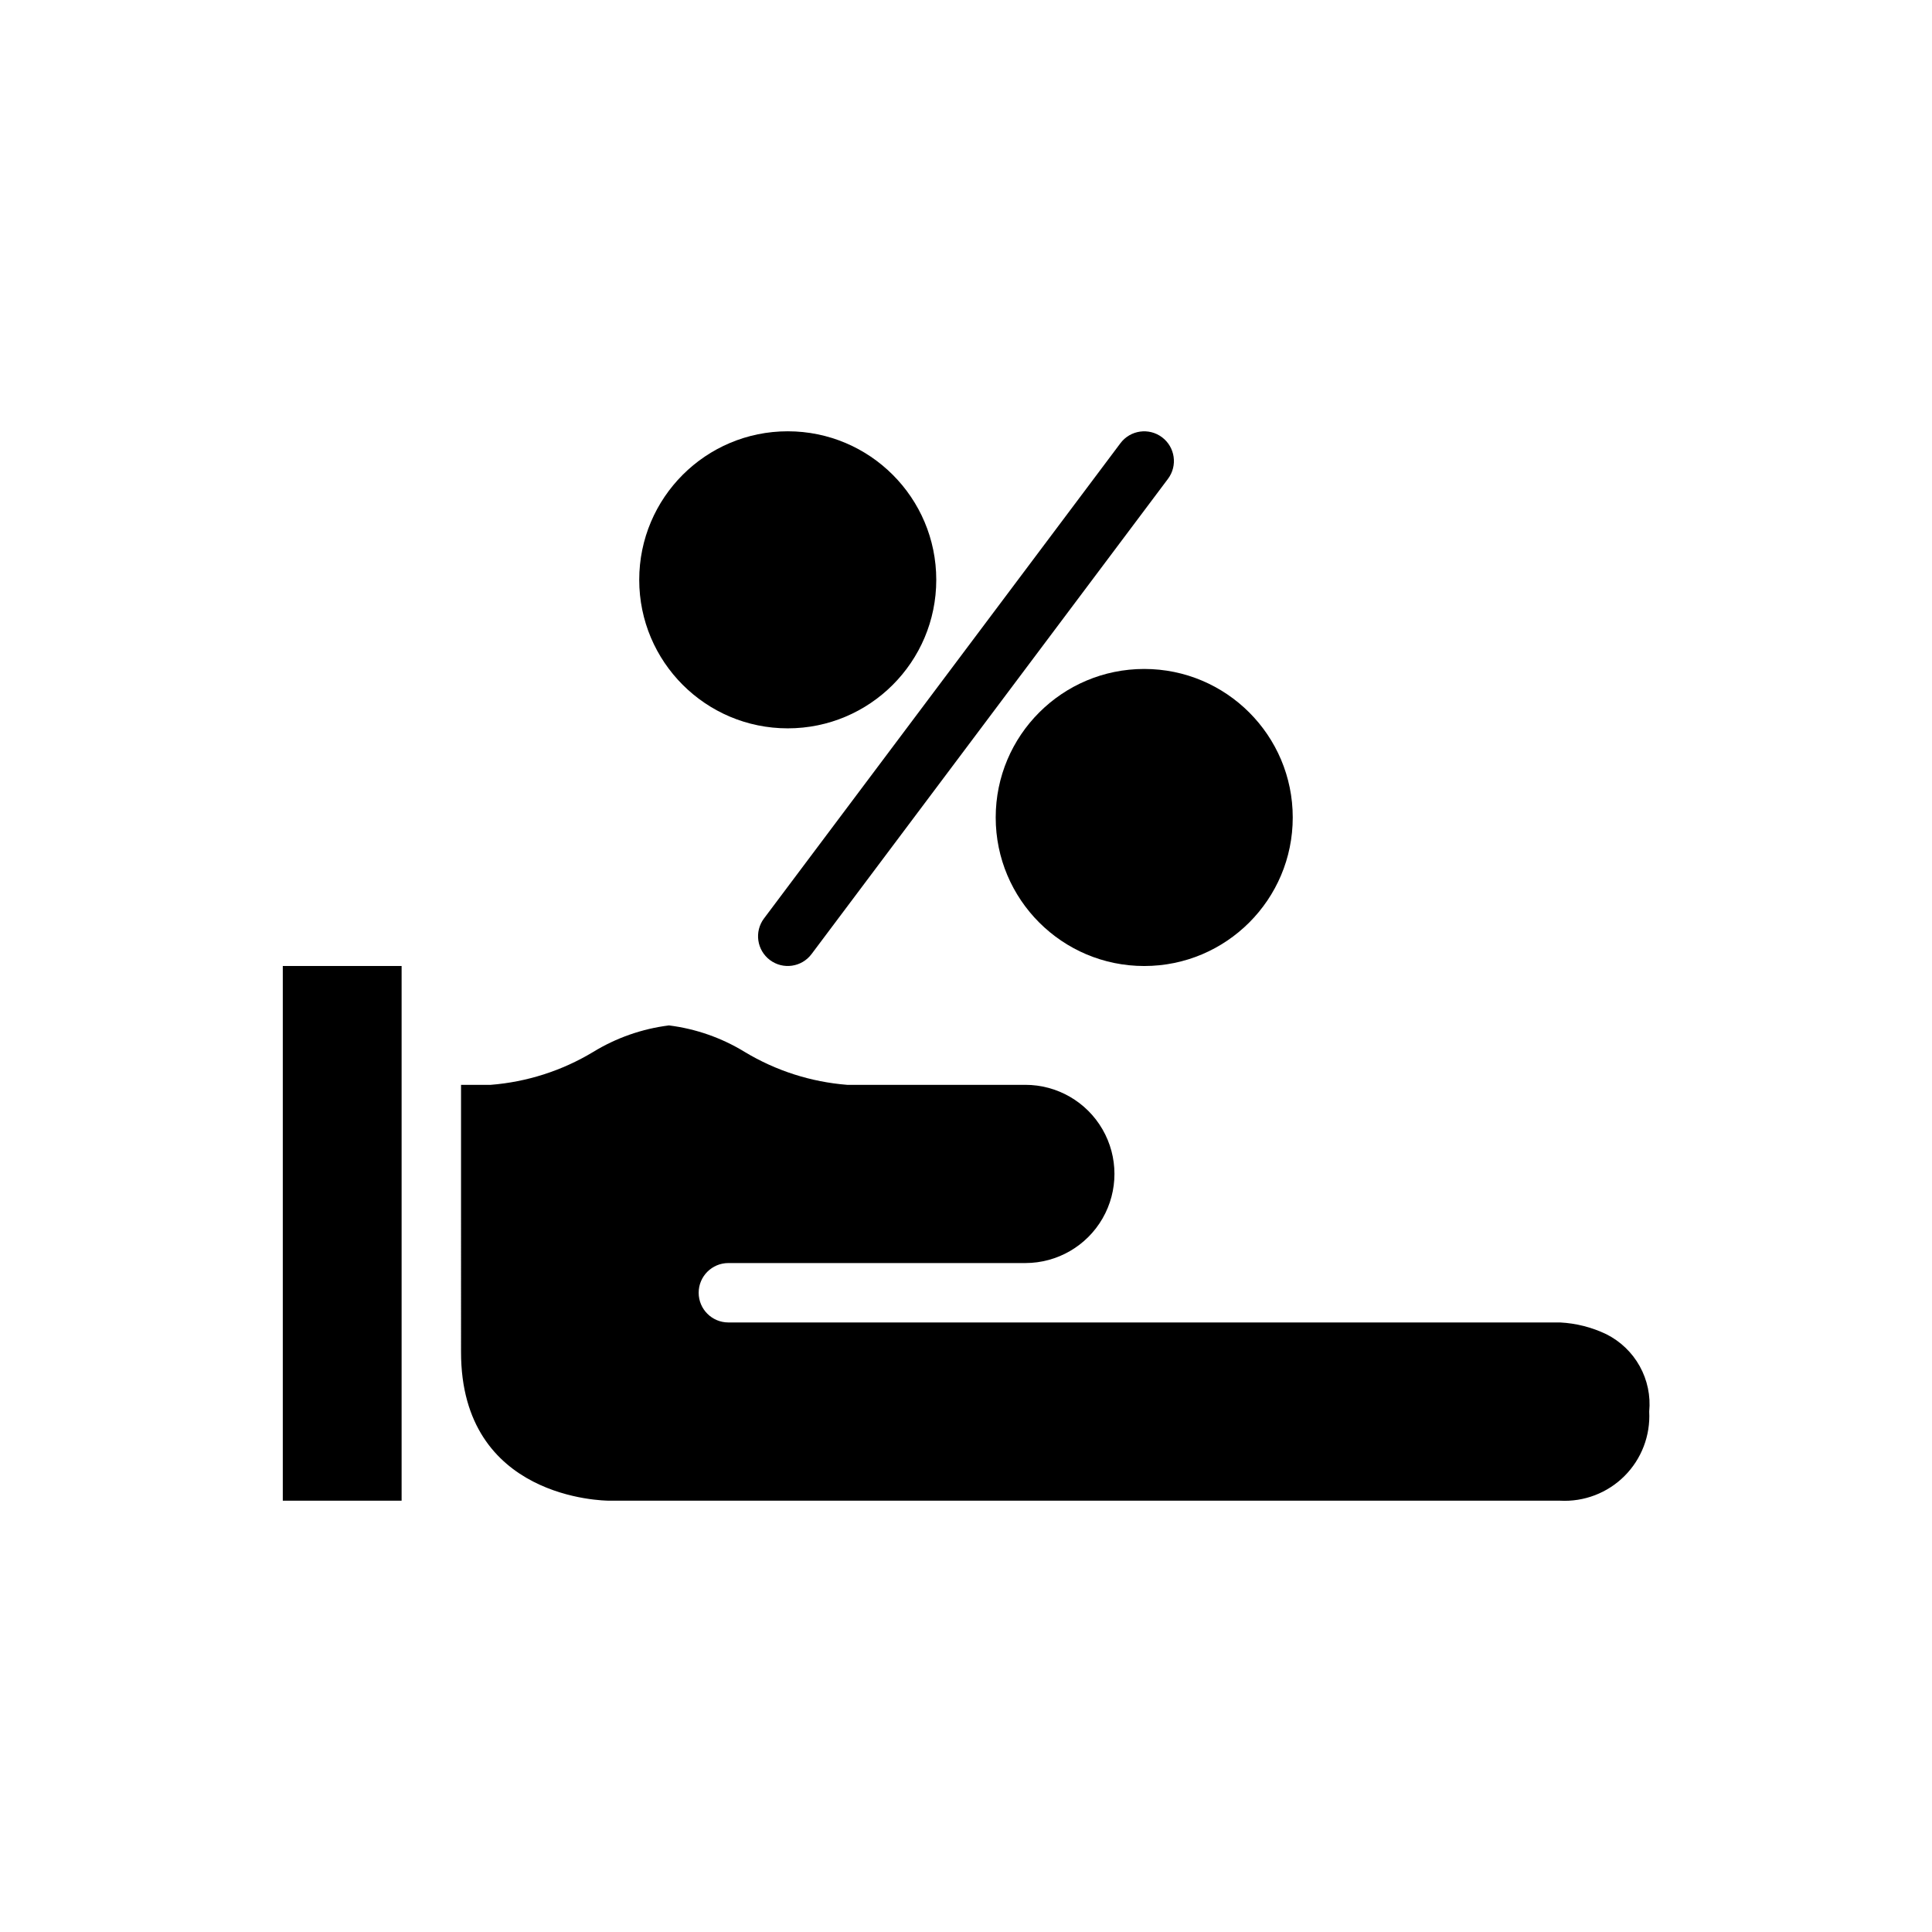
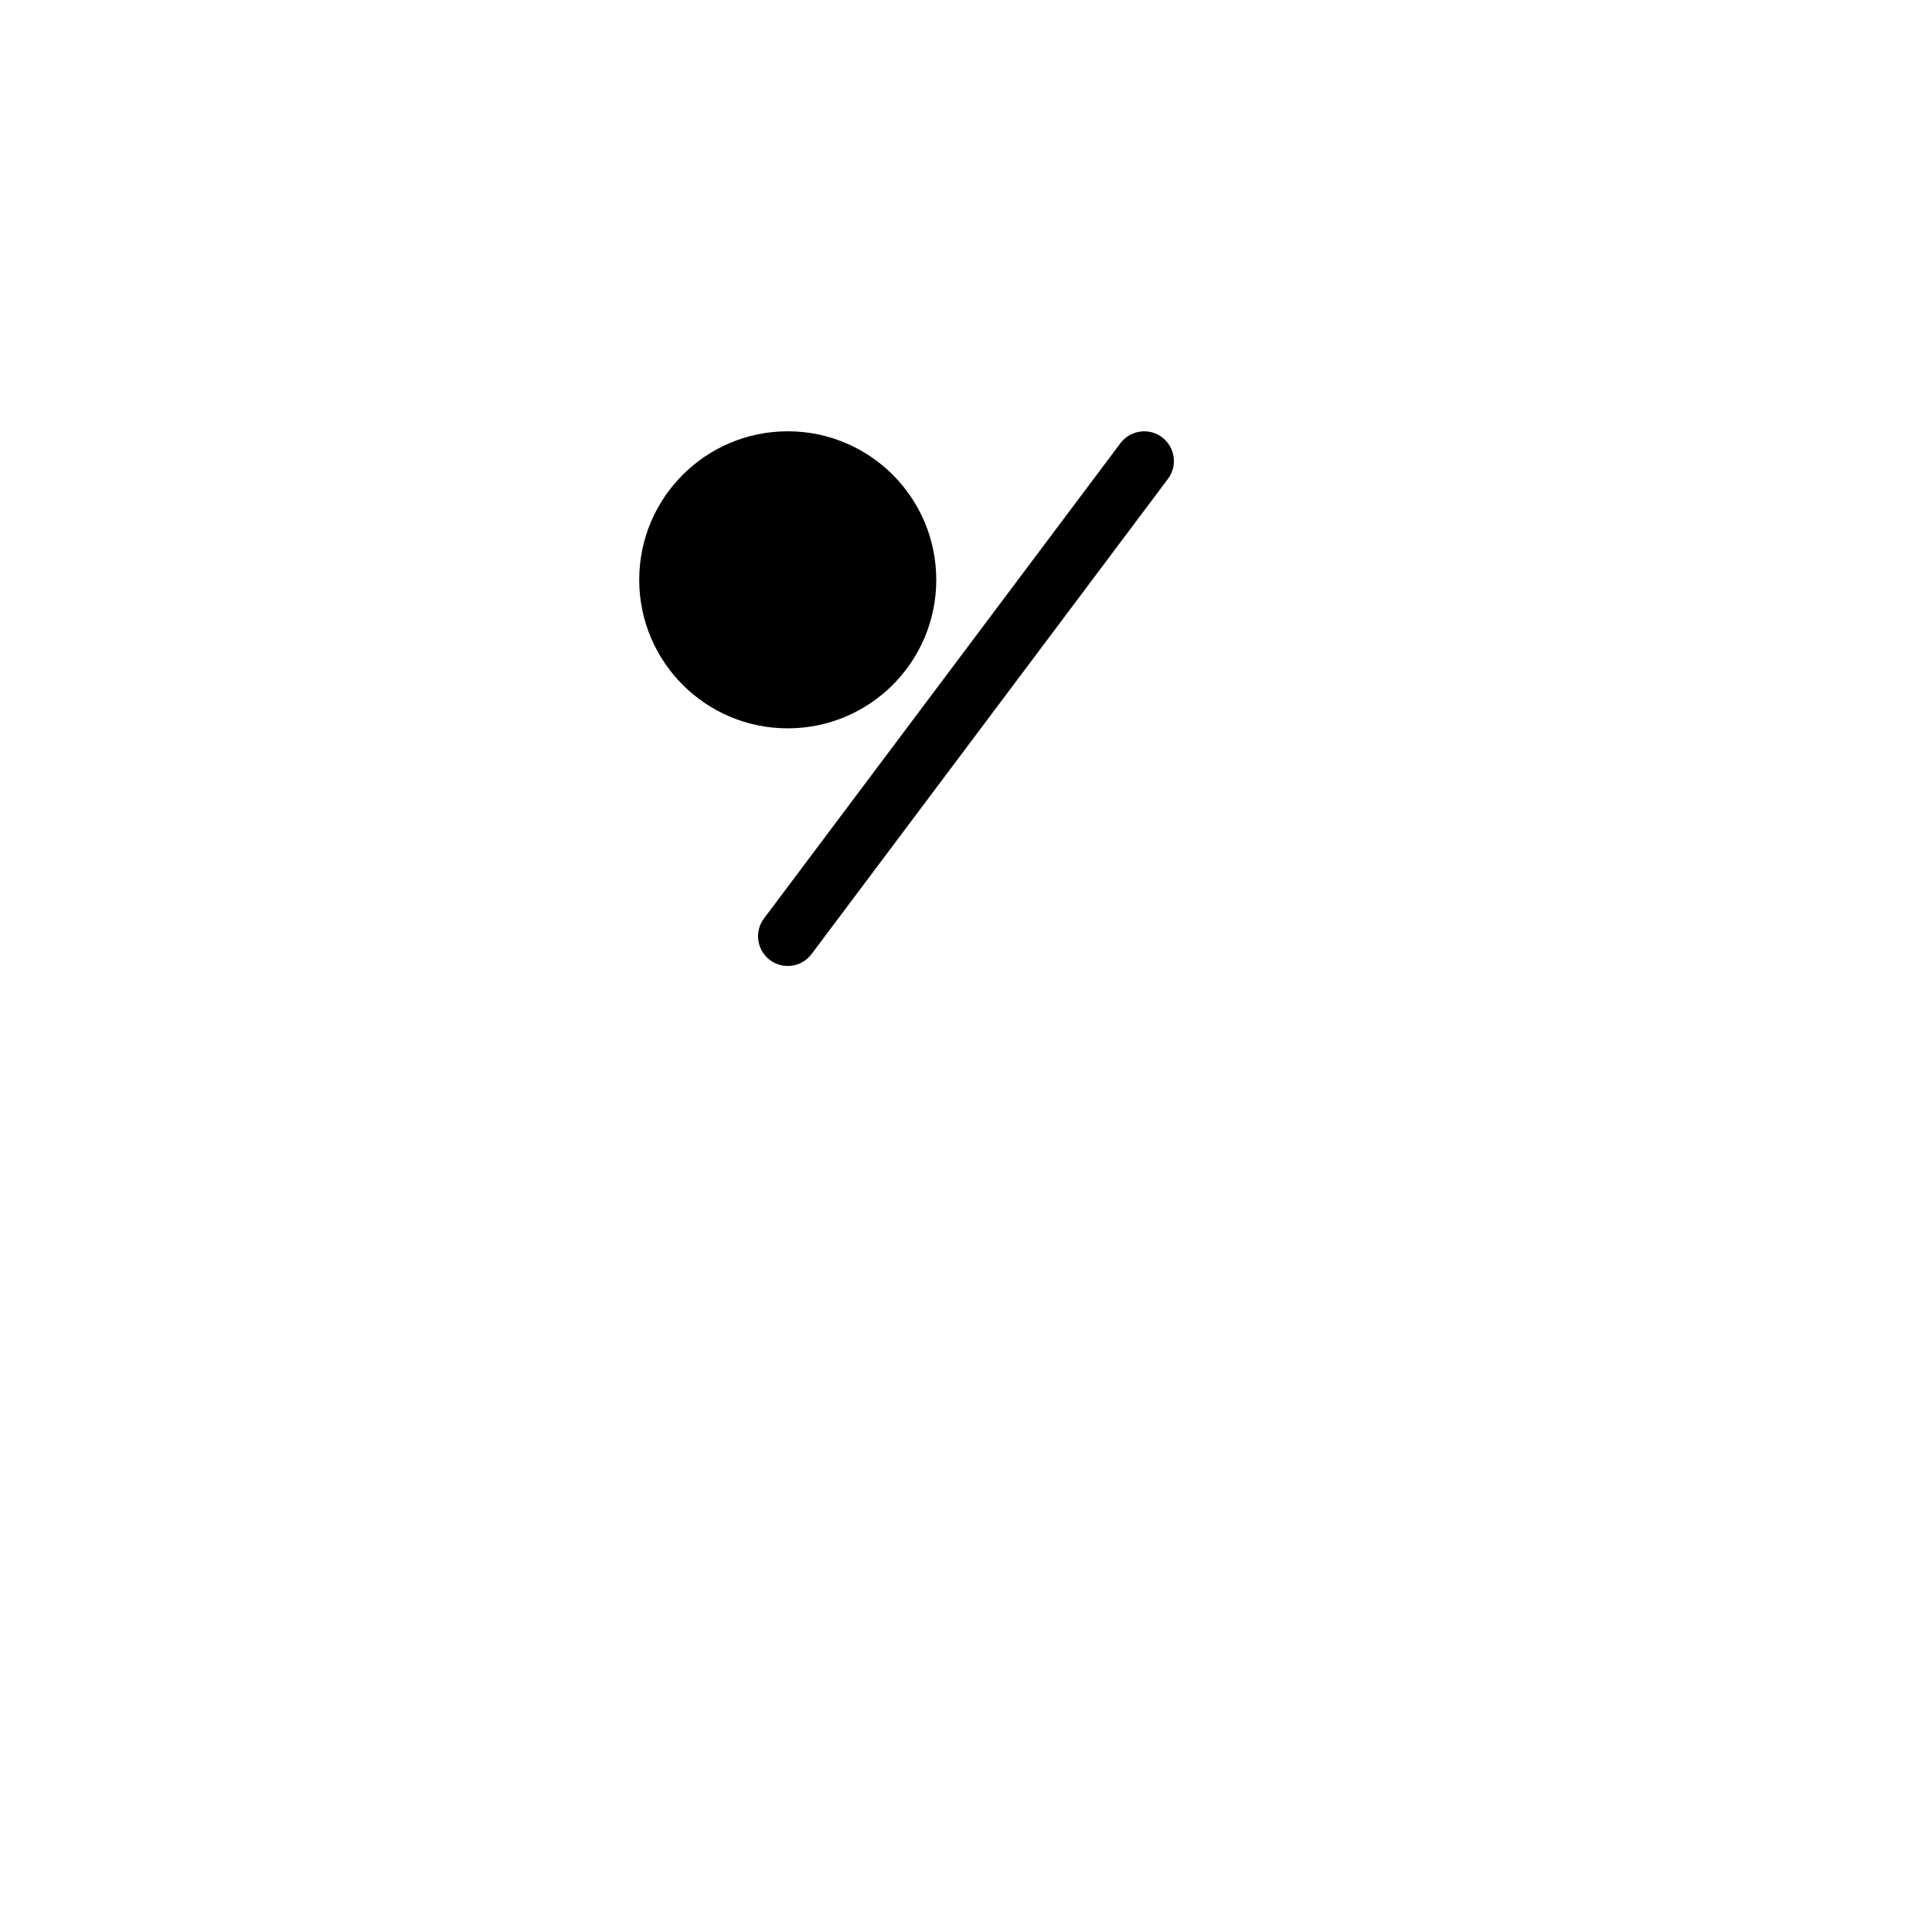
<svg xmlns="http://www.w3.org/2000/svg" fill="#000000" width="800px" height="800px" version="1.1" viewBox="144 144 512 512">
  <g>
-     <path d="m266.18 502.34c0 38.914 37.754 39.359 39.359 39.359h251.9c6.363 0.34 12.57-2.039 17.074-6.543 4.504-4.504 6.883-10.711 6.543-17.074 0.398-4.168-0.48-8.363-2.512-12.023-2.035-3.664-5.133-6.621-8.879-8.492-3.832-1.832-7.984-2.887-12.227-3.102h-220.41c-4.348 0-7.875-3.523-7.875-7.871s3.527-7.871 7.875-7.871h78.719c8.438-0.008 16.23-4.516 20.441-11.828 4.211-7.309 4.203-16.312-0.02-23.613-4.227-7.305-12.027-11.797-20.465-11.789h-47.188c-9.602-0.754-18.891-3.734-27.137-8.703-6.121-3.754-12.973-6.152-20.098-7.043-7.125 0.891-13.977 3.293-20.102 7.043-8.242 4.969-17.531 7.945-27.125 8.703h-7.875z" />
-     <path d="m250.43 423.61v-23.613h-31.488v141.7h31.488z" />
    <path d="m440.93 261.45-94.465 125.95c-2.606 3.477-1.902 8.41 1.574 11.02 3.477 2.609 8.41 1.906 11.02-1.57l94.465-125.95c2.609-3.477 1.906-8.41-1.574-11.02-3.477-2.609-8.41-1.906-11.02 1.57z" />
    <path d="m392.12 297.66c0 21.734-17.621 39.359-39.359 39.359s-39.359-17.625-39.359-39.359c0-21.738 17.621-39.363 39.359-39.363s39.359 17.625 39.359 39.363" />
-     <path d="m486.59 360.64c0 21.738-17.621 39.363-39.359 39.363s-39.359-17.625-39.359-39.363c0-21.734 17.621-39.359 39.359-39.359s39.359 17.625 39.359 39.359" />
  </g>
</svg>